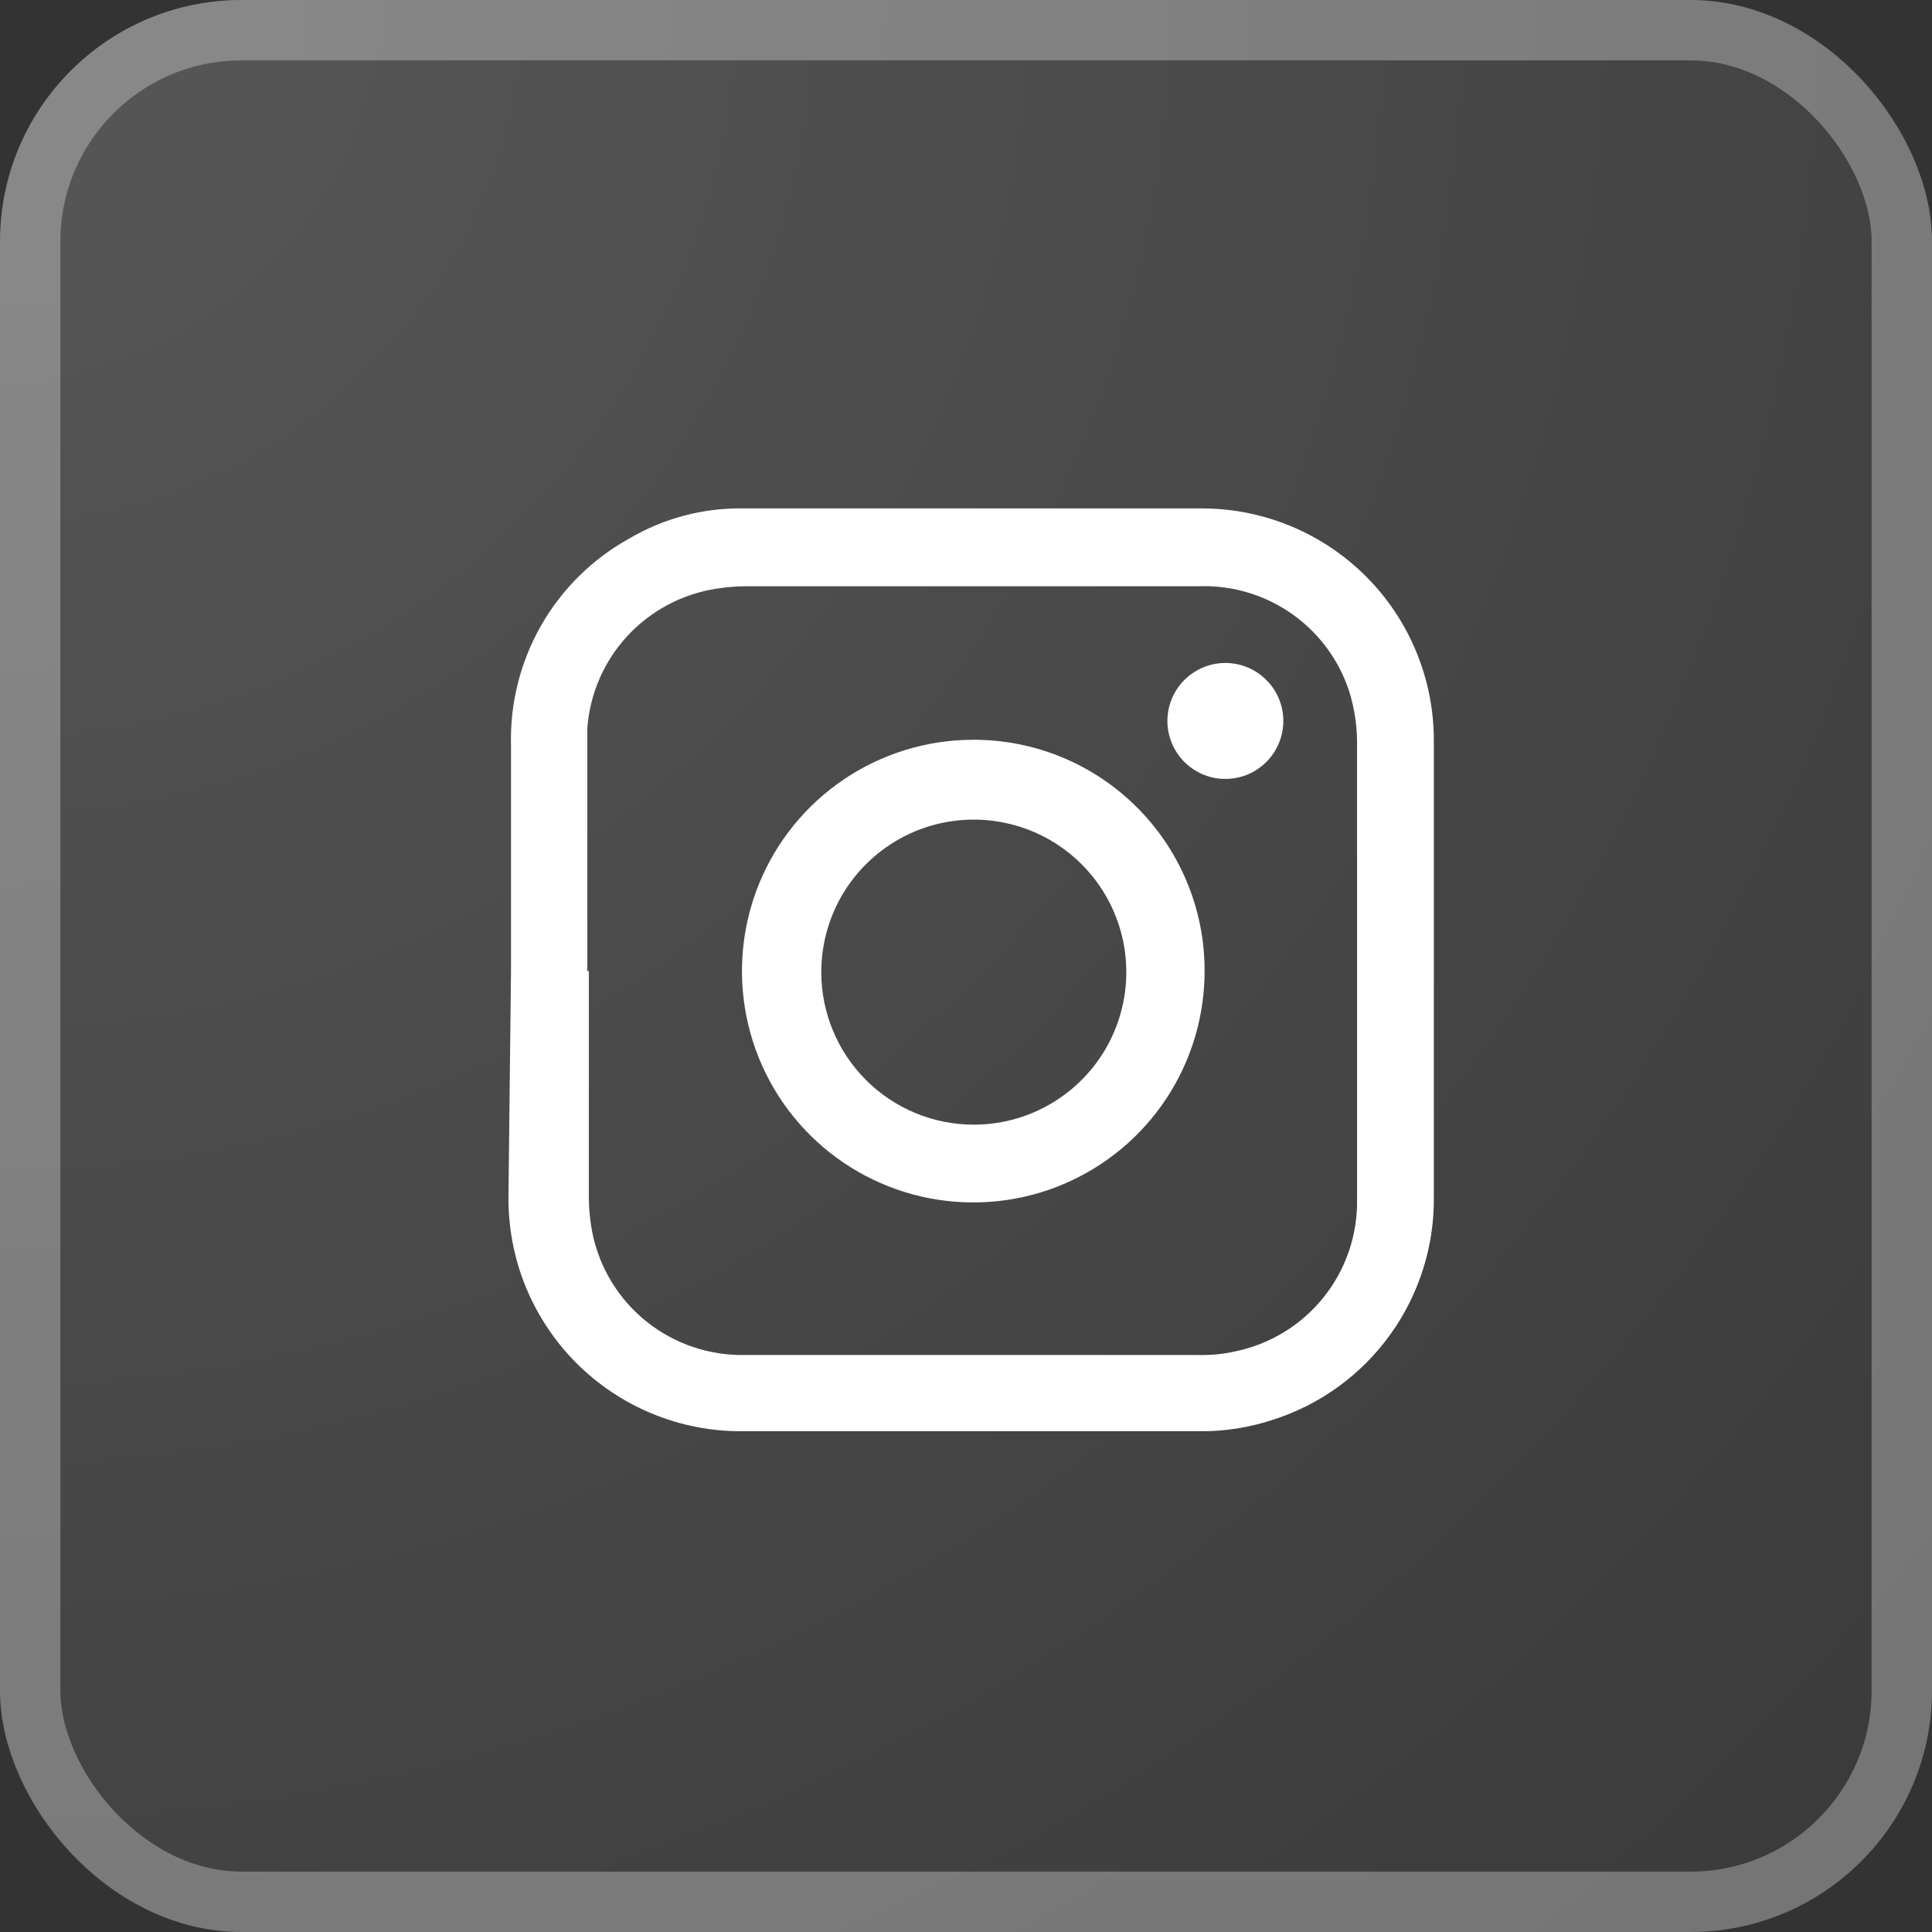
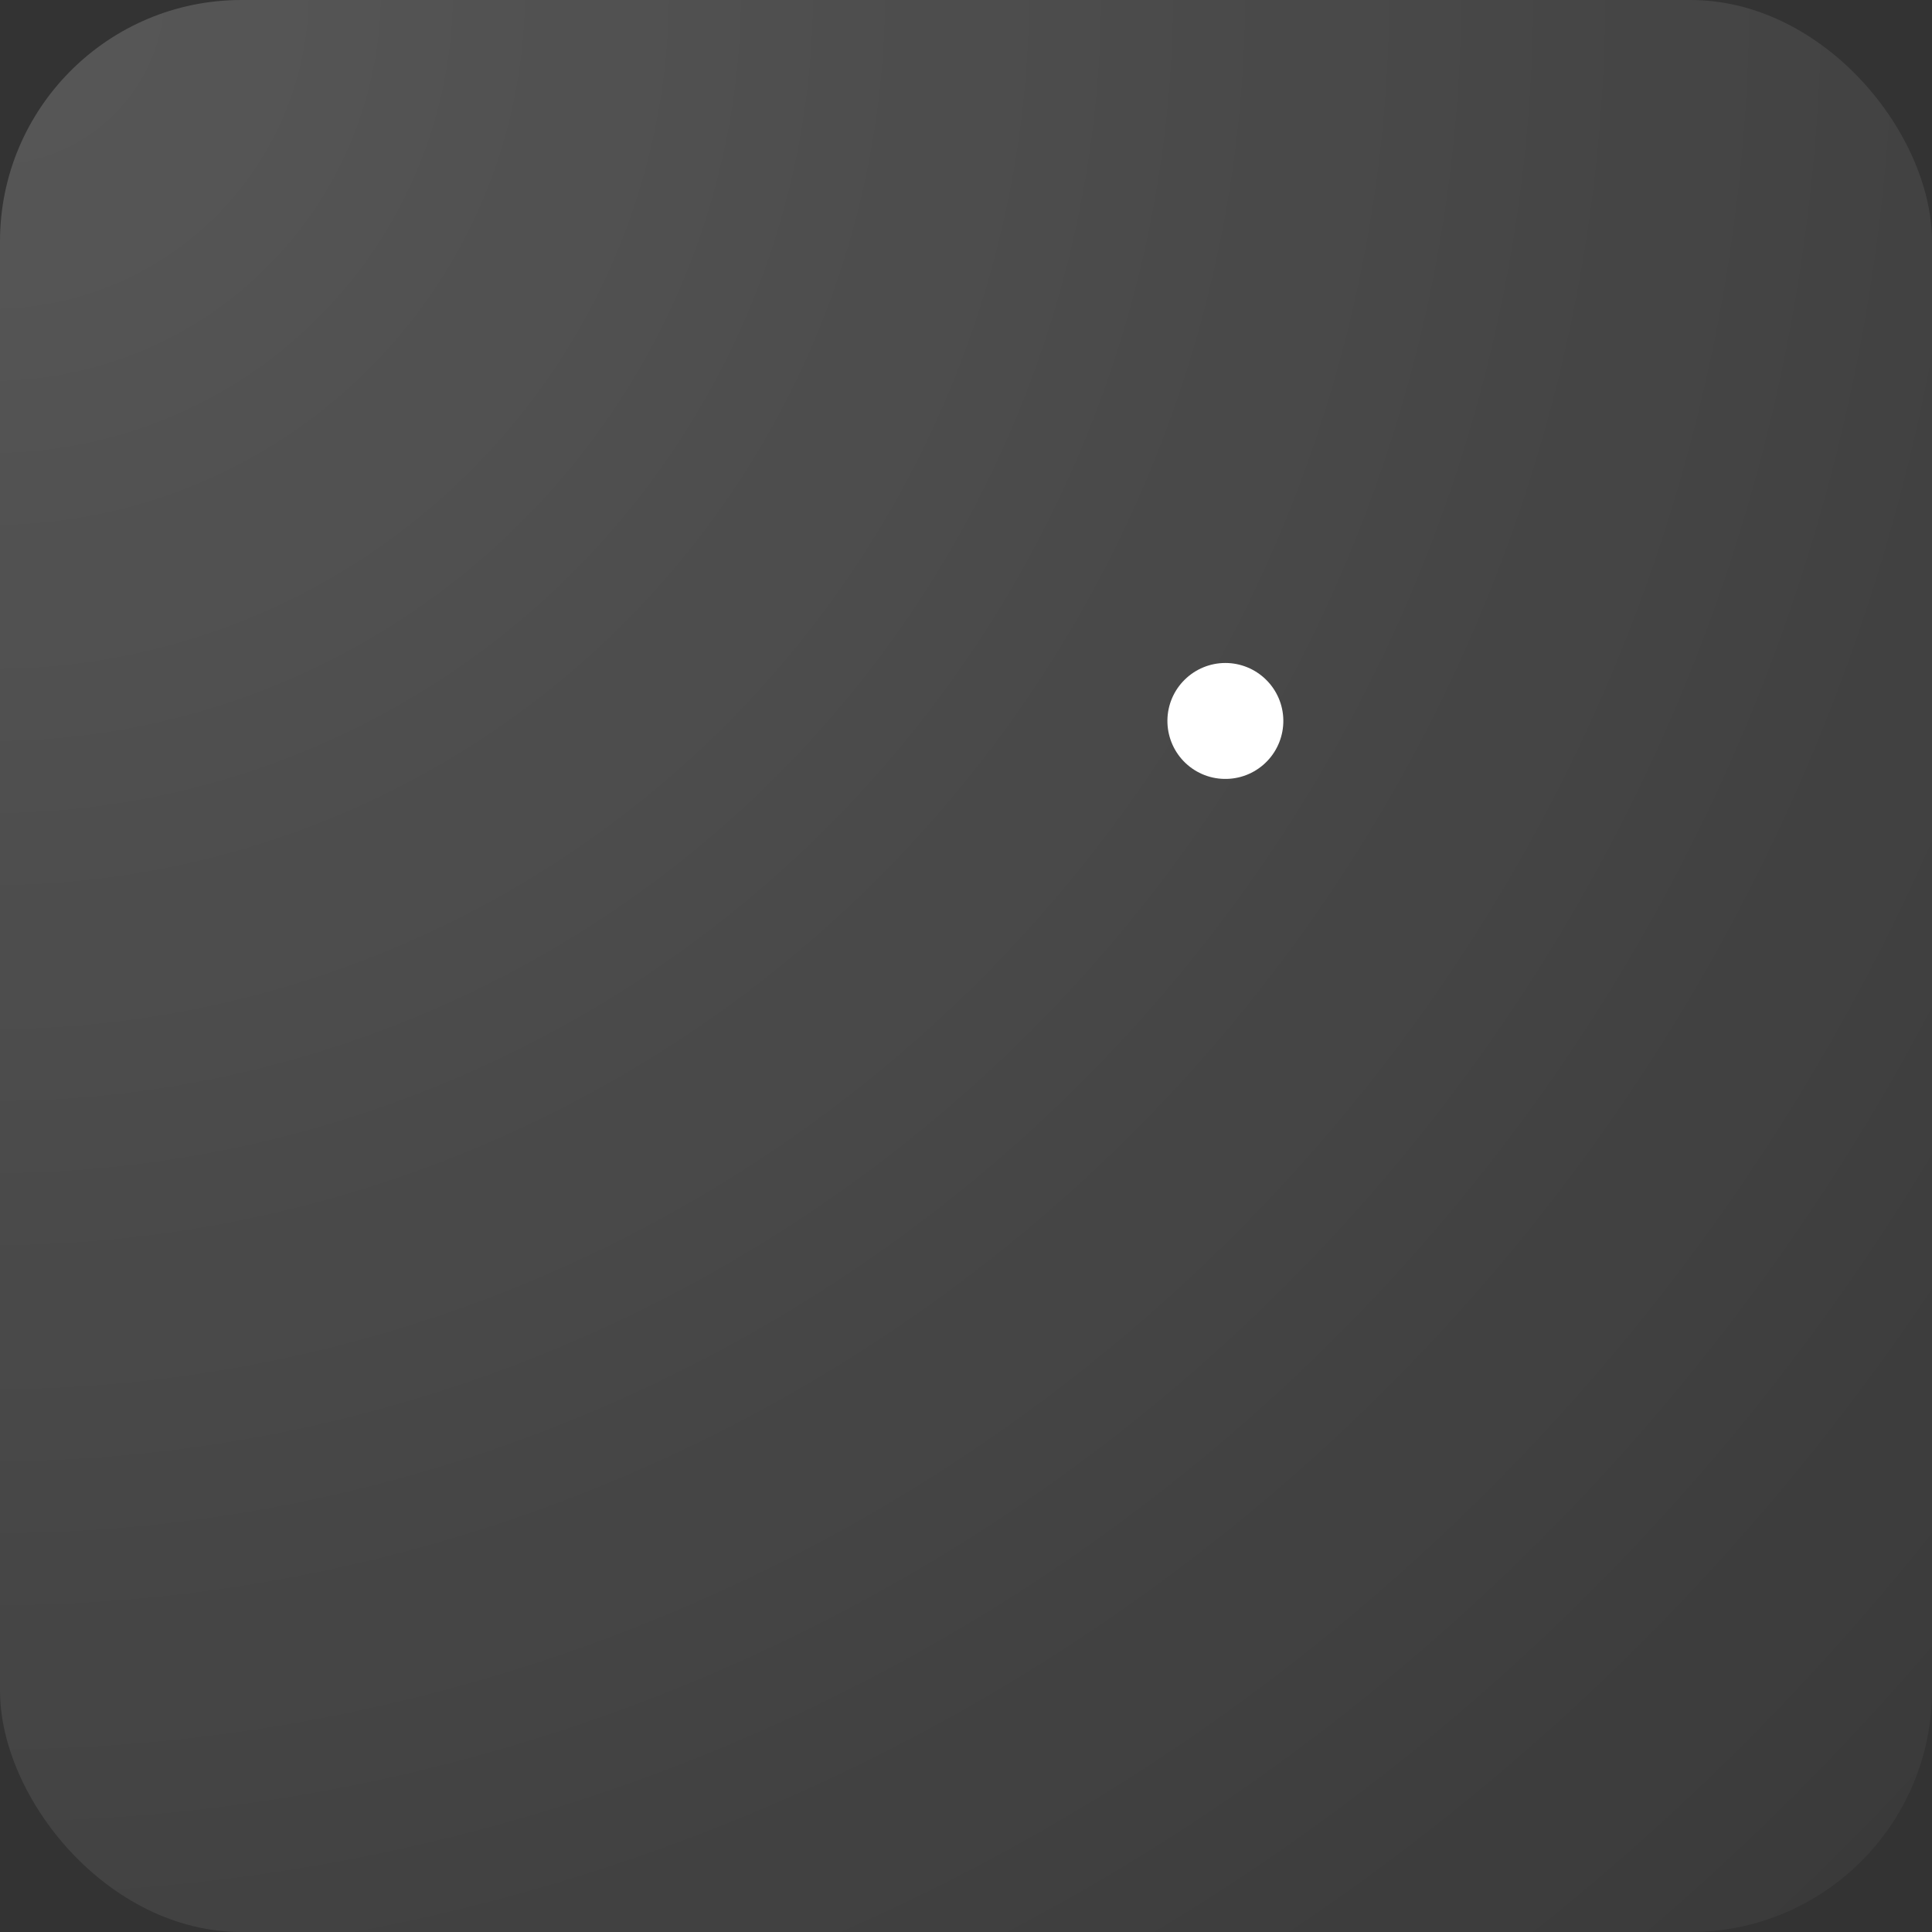
<svg xmlns="http://www.w3.org/2000/svg" width="32px" height="32px" viewBox="0 0 32 32" version="1.1">
  <rect x="0" y="0" width="32" height="32" fill="#333333" stroke="none" />
  <title>instagram</title>
  <defs>
    <radialGradient cx="0%" cy="0%" fx="0%" fy="0%" r="141.421%" id="radialGradient-1">
      <stop stop-color="#FFFFFF" stop-opacity="0.6" offset="0%" />
      <stop stop-color="#FFFFFF" stop-opacity="0.1" offset="100%" />
    </radialGradient>
  </defs>
  <g id="Page-1" stroke="none" stroke-width="1" fill="none" fill-rule="evenodd">
    <g id="Artboard" transform="translate(-157, -117)">
      <g id="instagram" transform="translate(157, 117)">
        <g id="Group">
          <rect id="Rectangle" fill-opacity="0.3" fill="url(#radialGradient-1)" fill-rule="nonzero" x="0" y="0" width="32" height="32" rx="4" />
-           <rect id="Rectangle" stroke-opacity="0.3" stroke="#FFFFFF" style="mix-blend-mode: overlay;" x="0.5" y="0.5" width="31" height="31" rx="3.5" />
        </g>
-         <path d="M8.464,16.076 C8.464,14.838 8.464,13.601 8.464,12.354 C8.444,11.66 8.615,10.973 8.958,10.368 C9.301,9.764 9.803,9.265 10.41,8.927 C10.988,8.584 11.649,8.409 12.321,8.421 L19.9,8.421 C20.917,8.419 21.893,8.821 22.615,9.537 C23.337,10.254 23.744,11.228 23.749,12.245 L23.749,19.824 C23.758,20.641 23.505,21.44 23.028,22.103 C22.551,22.767 21.874,23.261 21.096,23.512 C20.702,23.643 20.29,23.709 19.875,23.706 L12.296,23.706 C11.784,23.709 11.275,23.61 10.802,23.415 C10.328,23.219 9.898,22.931 9.537,22.567 C9.176,22.203 8.892,21.77 8.7,21.295 C8.509,20.82 8.415,20.311 8.422,19.798 L8.464,16.076 Z M9.753,16.076 L9.753,19.782 C9.751,19.996 9.771,20.211 9.812,20.422 C9.93,21.001 10.247,21.52 10.709,21.89 C11.171,22.259 11.747,22.454 12.338,22.443 C14.864,22.443 17.34,22.443 19.85,22.443 C20.053,22.448 20.257,22.428 20.456,22.384 C21.035,22.265 21.555,21.948 21.924,21.486 C22.293,21.025 22.489,20.448 22.477,19.857 C22.477,17.337 22.477,14.81 22.477,12.278 C22.475,11.992 22.429,11.709 22.342,11.436 C22.17,10.919 21.835,10.471 21.387,10.16 C20.939,9.849 20.403,9.691 19.858,9.71 L12.363,9.71 C12.194,9.711 12.025,9.725 11.858,9.752 C11.295,9.84 10.778,10.116 10.391,10.534 C10.004,10.953 9.77,11.491 9.728,12.059 C9.728,13.432 9.728,14.763 9.728,16.093 L9.753,16.076 Z" id="Shape" fill="#FFFFFF" fill-rule="nonzero" />
-         <path d="M19.952,16.059 C19.957,16.817 19.737,17.56 19.32,18.193 C18.903,18.826 18.307,19.321 17.608,19.616 C16.91,19.91 16.139,19.99 15.395,19.847 C14.65,19.703 13.965,19.342 13.426,18.809 C12.887,18.276 12.518,17.595 12.367,16.852 C12.215,16.109 12.287,15.338 12.573,14.636 C12.86,13.934 13.349,13.333 13.977,12.909 C14.605,12.485 15.346,12.256 16.104,12.253 C16.607,12.25 17.105,12.345 17.571,12.535 C18.036,12.725 18.46,13.004 18.817,13.358 C19.175,13.711 19.459,14.132 19.654,14.596 C19.849,15.059 19.95,15.556 19.952,16.059 Z M16.129,18.628 C16.629,18.628 17.117,18.48 17.532,18.202 C17.948,17.924 18.272,17.53 18.463,17.068 C18.654,16.607 18.704,16.099 18.607,15.609 C18.509,15.118 18.269,14.668 17.915,14.315 C17.562,13.962 17.112,13.721 16.622,13.624 C16.132,13.526 15.624,13.576 15.162,13.767 C14.701,13.959 14.306,14.282 14.028,14.698 C13.751,15.113 13.603,15.602 13.603,16.101 C13.603,16.771 13.869,17.414 14.343,17.888 C14.816,18.362 15.459,18.628 16.129,18.628 Z" id="Shape" fill="#FFFFFF" fill-rule="nonzero" />
        <path d="M20.271,12.901 C20.018,12.895 19.779,12.789 19.604,12.607 C19.429,12.425 19.333,12.181 19.336,11.929 C19.339,11.676 19.442,11.435 19.622,11.258 C19.801,11.081 20.044,10.981 20.296,10.981 C20.548,10.981 20.791,11.081 20.97,11.258 C21.15,11.435 21.253,11.676 21.256,11.929 C21.259,12.181 21.163,12.425 20.988,12.607 C20.813,12.789 20.573,12.895 20.321,12.901 L20.271,12.901 Z" id="Path" fill="#FFFFFF" fill-rule="nonzero" />
      </g>
    </g>
  </g>
</svg>